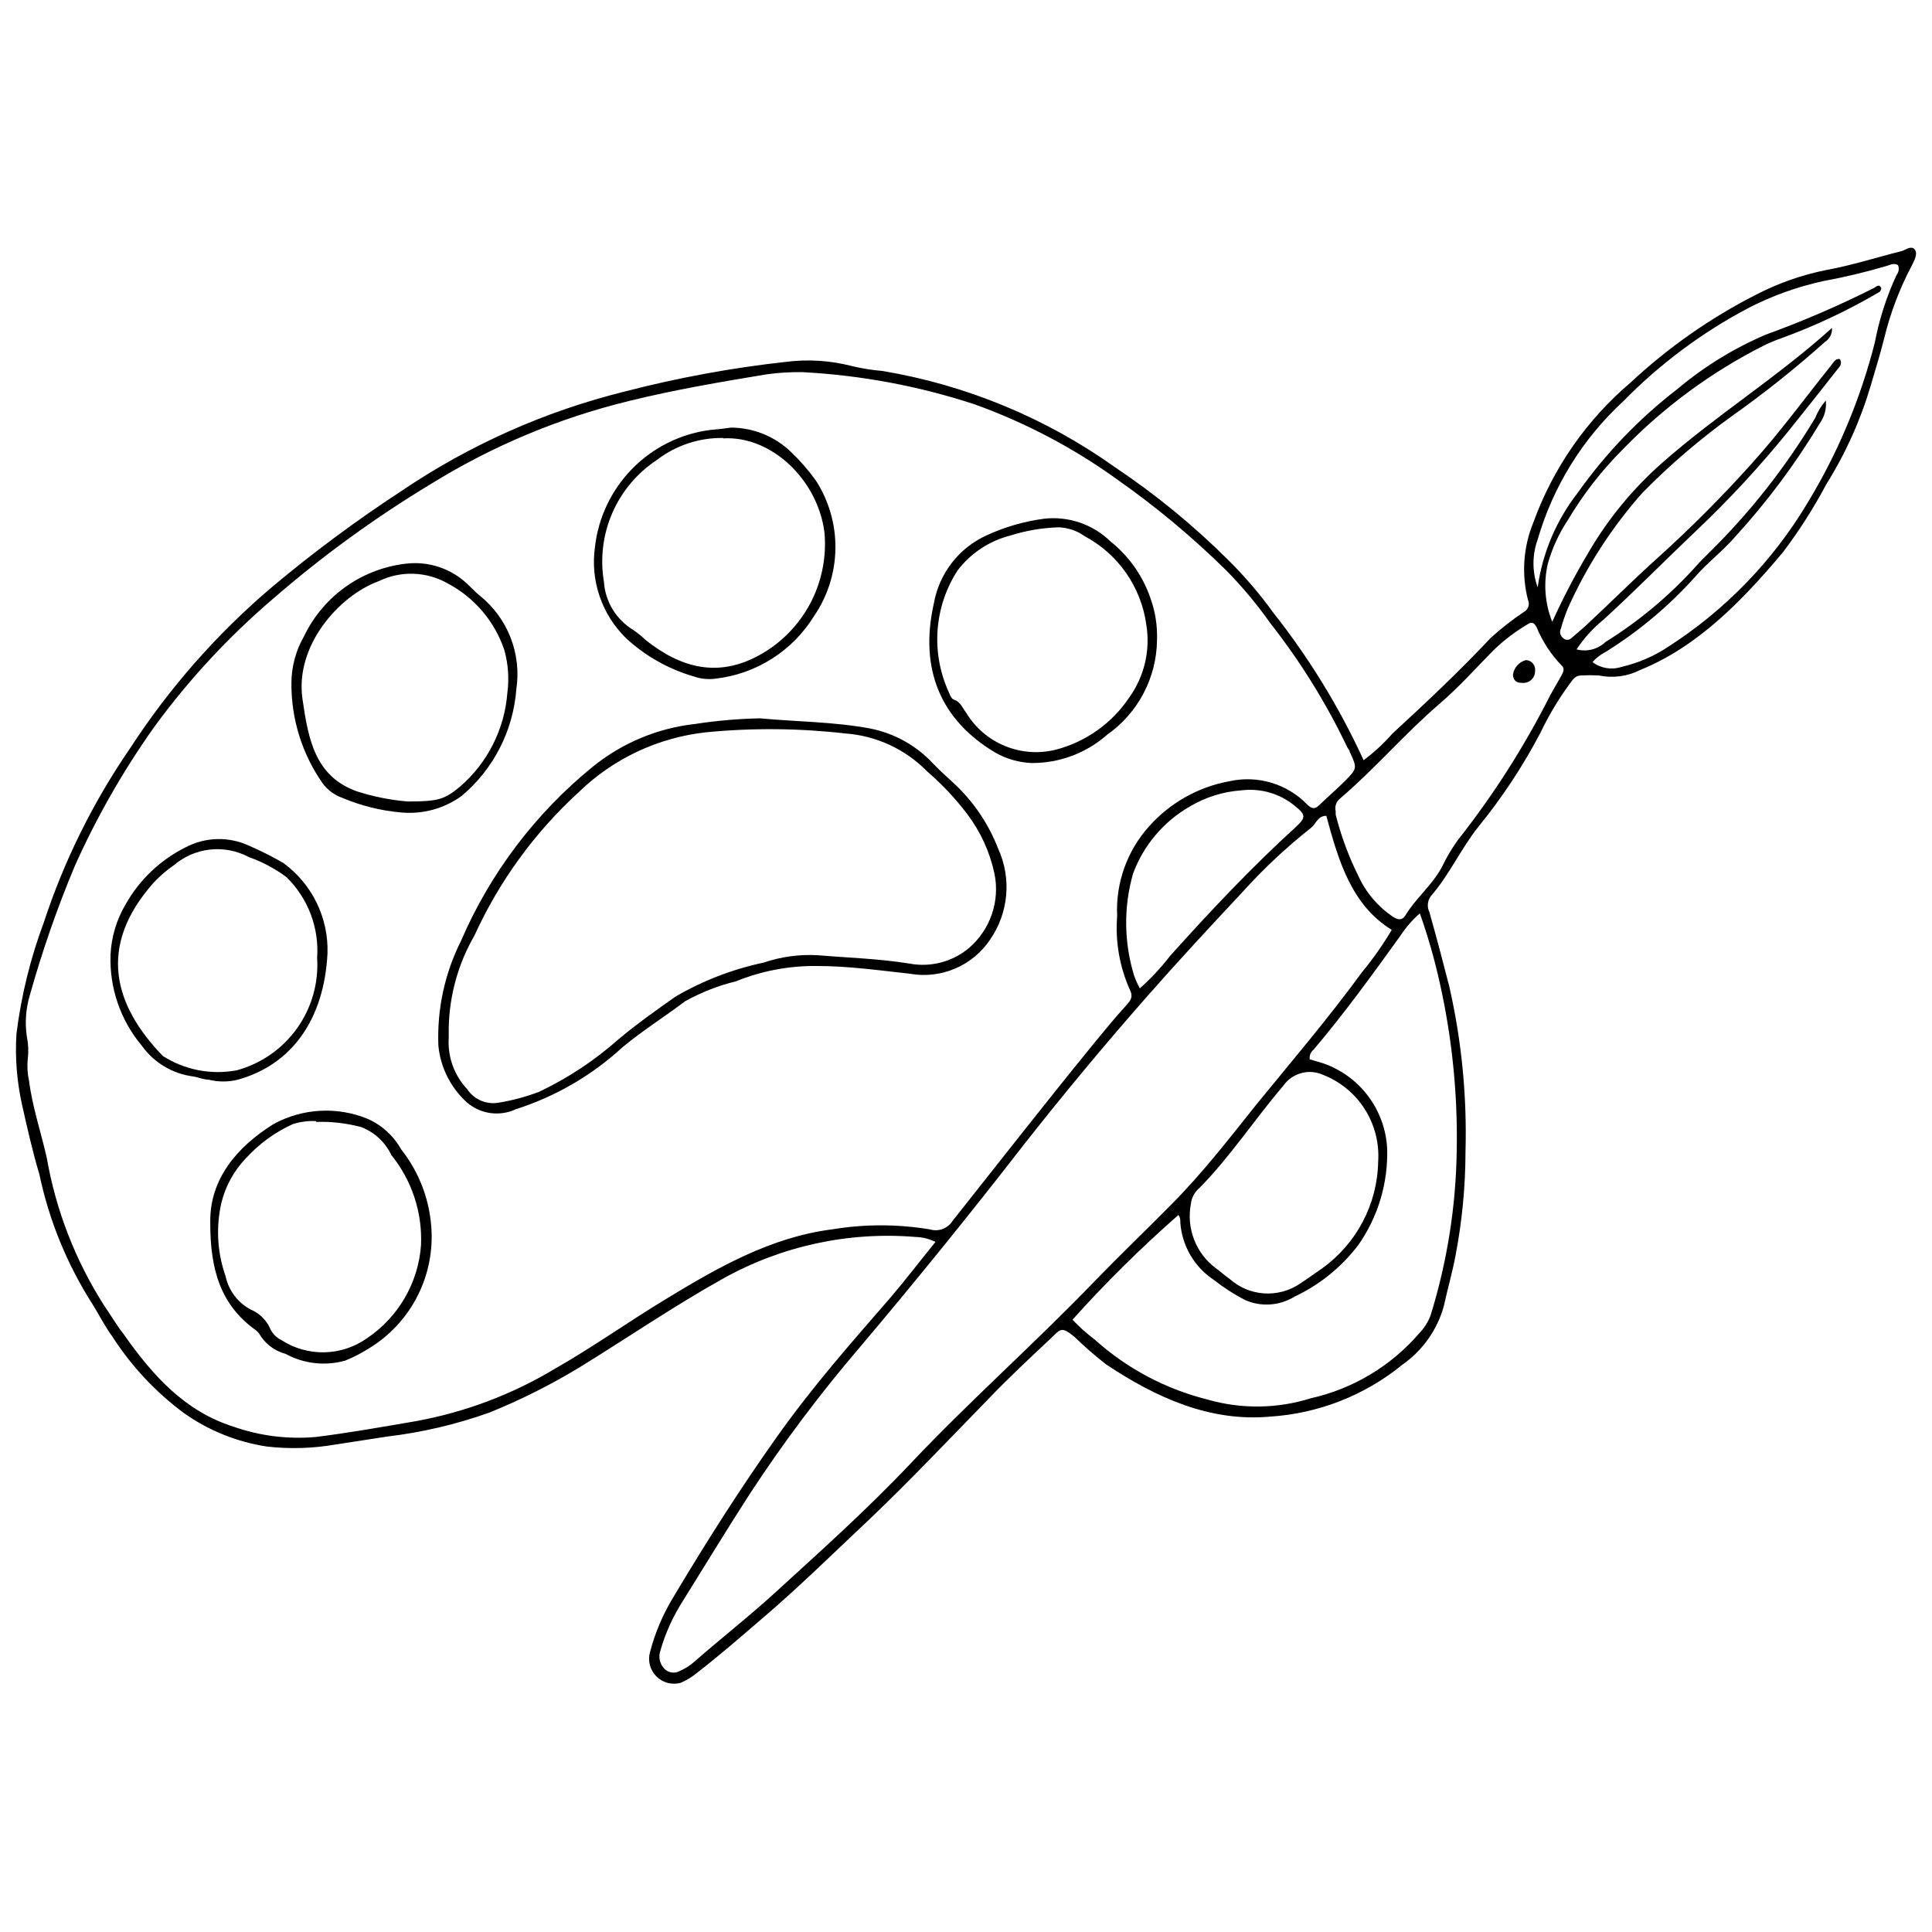
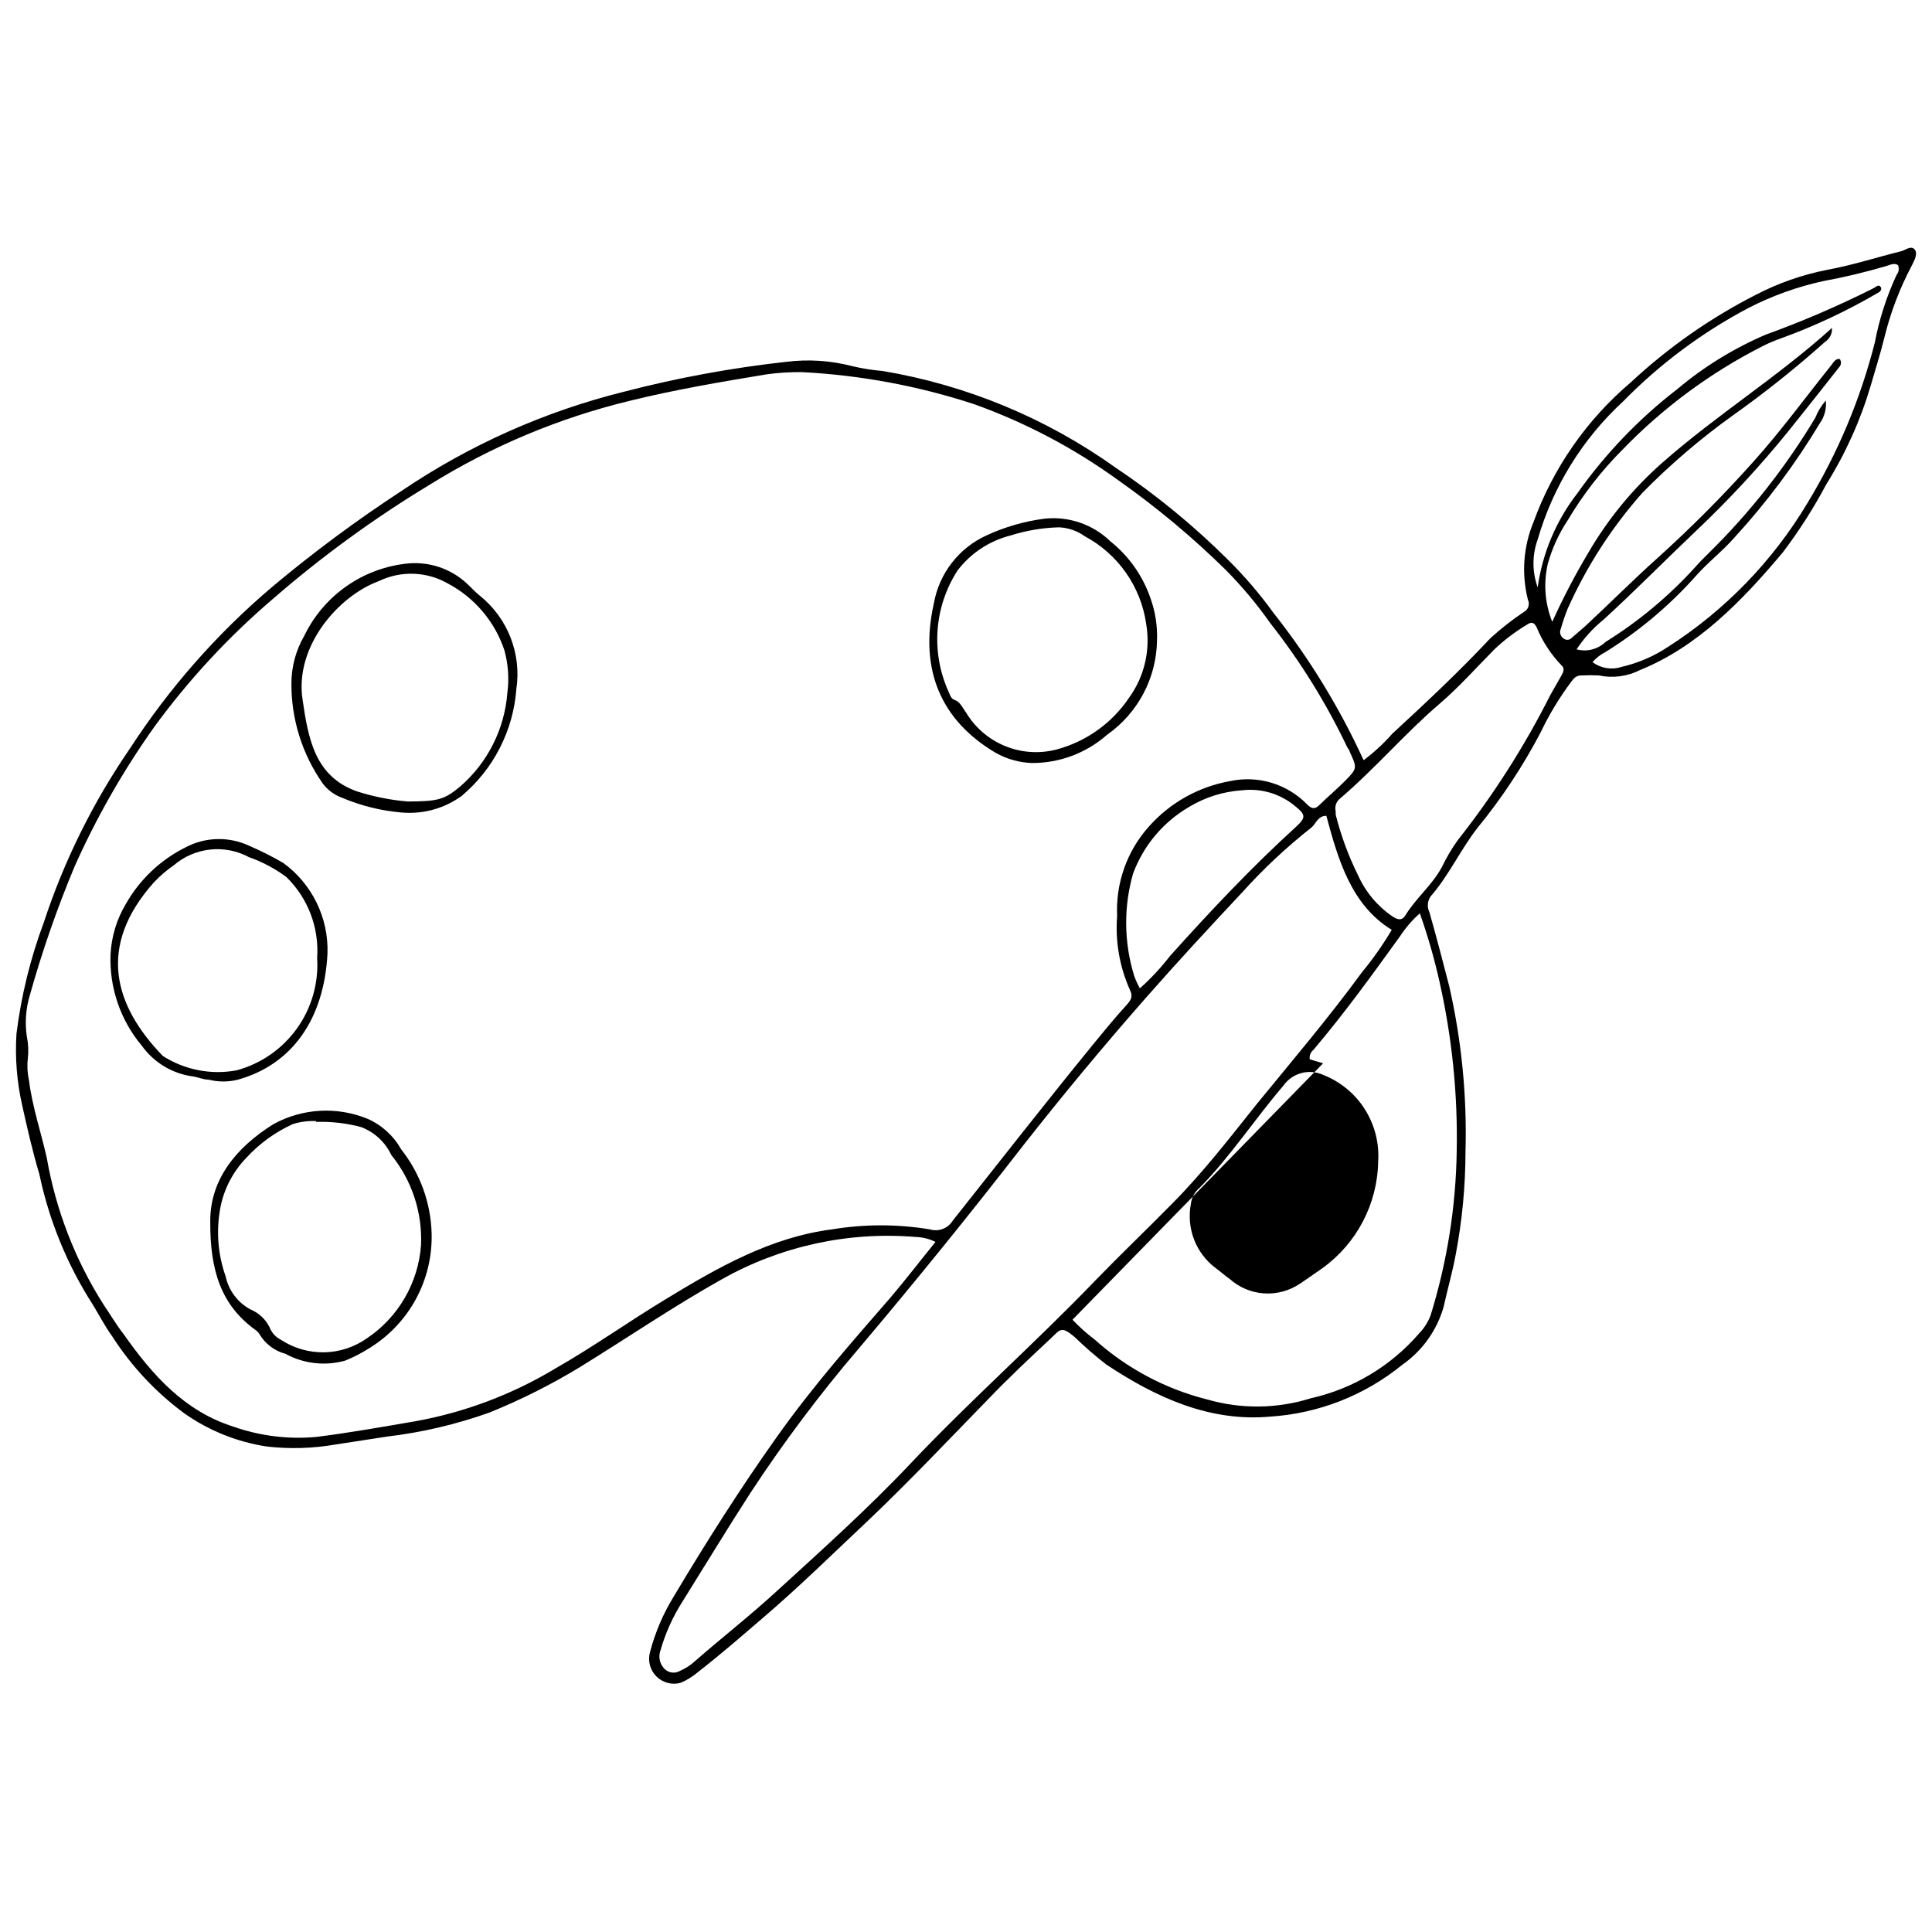
<svg xmlns="http://www.w3.org/2000/svg" width="800px" height="800px" version="1.1" viewBox="144 144 512 512">
  <defs>
    <clipPath id="a">
      <path d="m148.09 209h503.81v382h-503.81z" />
    </clipPath>
  </defs>
  <g clip-path="url(#a)">
-     <path d="m505.37 345.46c2.758-2.055 5.289-4.391 7.559-6.977 8.879-8.191 17.754-16.488 26.105-25.418 2.754-2.496 5.684-4.793 8.77-6.867 1.195-0.613 1.688-2.066 1.109-3.277-1.734-6.832-1.215-14.043 1.48-20.559 5.215-14.355 14.086-27.105 25.734-36.988 9.926-9.258 21.094-17.086 33.188-23.25 5.941-3.09 12.293-5.316 18.863-6.606 6.66-1.215 13.156-3.328 19.762-4.969 1.109-0.316 2.484-1.531 3.434-0.477 0.953 1.059 0 2.856-0.633 4.121h0.004c-3.273 6.129-5.758 12.645-7.398 19.395-1.059 4.281-2.379 8.453-3.594 12.629-2.723 9.215-6.688 18.016-11.785 26.16-3.336 6.285-7.172 12.293-11.465 17.965-10.887 13-22.723 25.102-37.891 31.23-3.359 1.703-7.199 2.207-10.887 1.426-1.496-0.078-2.996-0.078-4.492 0-1.27 0-1.902 0.422-2.695 1.48-3.215 4.273-5.992 8.859-8.293 13.688-4.668 8.906-10.227 17.316-16.594 25.102-4.543 5.762-7.664 12.734-12.473 18.23-0.906 1.227-1.047 2.859-0.367 4.227 1.848 6.551 3.594 13.156 5.285 19.762l-0.004 0.004c3.25 14.312 4.691 28.977 4.281 43.648-0.012 9.164-0.879 18.312-2.59 27.32-0.844 4.598-2.168 9.141-3.172 13.738h0.004c-1.762 6.277-5.648 11.75-10.992 15.48-9.961 8.121-22.211 12.922-35.035 13.742-15.852 1.426-30.016-4.914-43.383-13.793h-0.004c-2.953-2.289-5.773-4.742-8.453-7.344-3.594-3.012-3.805-1.902-6.289 0.422-5.652 5.285-11.309 10.57-16.805 16.328-10.305 10.57-20.293 21.137-30.859 31.23-9.566 8.984-18.918 18.23-28.906 26.738-5.652 4.863-11.309 9.777-17.176 14.32-1.305 1.09-2.766 1.98-4.332 2.644-2.285 0.629-4.734-0.012-6.414-1.684-1.684-1.672-2.34-4.113-1.723-6.402 1.367-5.238 3.504-10.242 6.34-14.852 8.613-14.426 17.598-28.59 27.32-42.273 9.723-13.688 19.867-25.102 30.172-36.992 3.965-4.648 7.715-9.566 11.836-14.637h0.004c-1.645-0.824-3.449-1.273-5.285-1.32-17.84-1.48-35.711 2.422-51.312 11.203-12.84 7.188-25.047 15.535-37.57 23.25-7.691 4.684-15.75 8.73-24.098 12.102-8.75 3.121-17.828 5.246-27.055 6.344l-13.738 2.113c-5.984 1.043-12.09 1.219-18.125 0.527-7.898-1.195-15.406-4.219-21.93-8.824-7.496-5.543-13.926-12.402-18.973-20.238-2.008-2.746-3.594-5.867-5.285-8.613-6.75-10.539-11.527-22.211-14.109-34.457-1.797-6.023-3.223-12.258-4.543-18.23-1.418-6.234-1.934-12.641-1.531-19.023 1.258-10.074 3.688-19.973 7.238-29.484 5.371-16.348 13.039-31.844 22.777-46.027 10.406-16.043 23.098-30.48 37.676-42.855 10.902-9.145 22.336-17.629 34.242-25.418 18.051-12.234 38.125-21.18 59.289-26.422 14.078-3.652 28.402-6.285 42.855-7.875 5.762-0.715 11.605-0.336 17.23 1.109 2.691 0.648 5.43 1.094 8.188 1.32 22.25 3.727 43.359 12.473 61.723 25.578 10.738 7.188 20.754 15.398 29.91 24.52 4.356 4.316 8.348 8.98 11.941 13.949 9.512 12.035 17.547 25.164 23.938 39.105zm-148.7-102.84c-3.184-0.043-6.363 0.148-9.512 0.582-12.152 2.008-24.309 4.07-36.305 7.027-18.68 4.527-36.516 12.004-52.844 22.145-14.781 8.93-28.766 19.109-41.801 30.438-11.699 10.004-22.195 21.336-31.281 33.766-8.246 11.605-15.328 23.996-21.137 36.992-4.664 11.141-8.633 22.559-11.891 34.188-1.059 3.527-1.328 7.242-0.793 10.887 0.402 1.945 0.492 3.945 0.266 5.918-0.219 1.941-0.109 3.906 0.316 5.812 0.898 7.027 3.172 13.633 4.703 20.449 2.414 13.871 7.551 27.125 15.113 39 1.742 2.535 3.328 5.285 5.285 7.769 7.715 10.992 16.223 20.398 29.012 24.465h-0.004c7.031 2.477 14.508 3.414 21.934 2.75 8.93-1.109 17.754-2.695 26.422-4.176 13.07-2.371 25.605-7.098 36.988-13.953 9.934-5.652 19.34-12.367 29.117-18.285 13.949-8.508 28.059-16.539 44.23-18.602v0.004c8.59-1.426 17.355-1.426 25.945 0 2.293 0.695 4.762-0.238 6.023-2.273 12.578-15.852 24.941-31.707 37.891-47.559 2.695-3.277 5.285-6.445 8.242-9.672 1.004-1.164 1.797-2.113 0.844-3.965l0.004 0.004c-2.75-6.148-3.914-12.891-3.383-19.605-0.414-8.715 2.621-17.238 8.453-23.727 5.602-6.293 13.16-10.52 21.457-11.996 7.398-1.594 15.102 0.719 20.395 6.129 1.109 1.109 1.957 1.48 3.172 0.316 2.273-2.219 4.703-4.281 6.922-6.5 3.277-3.328 3.223-3.434 1.215-7.769 0-0.371-0.422-0.738-0.633-1.164v0.004c-5.551-11.652-12.371-22.66-20.344-32.812-3.535-5.019-7.477-9.738-11.785-14.109-8.895-8.75-18.492-16.758-28.695-23.938-11.66-8.43-24.449-15.172-37.992-20.031-14.742-4.836-30.059-7.695-45.551-8.508zm138.82 117.58c-2.324 0-2.746 2.168-3.965 3.117-6.59 5.195-12.723 10.941-18.336 17.176-8.613 9.195-17.227 18.496-25.578 28.008-11.203 12.75-22.016 25.77-32.445 39.051-14.09 18.18-28.555 36.039-43.383 53.582-10.426 12.18-20.062 25.012-28.855 38.418-6.129 9.457-11.941 19.078-17.914 28.641-2.652 4.117-4.684 8.605-6.023 13.316-0.543 1.617-0.156 3.402 1.004 4.648 1.082 1.191 2.848 1.453 4.231 0.637 1.434-0.625 2.754-1.48 3.91-2.539 7.133-6.234 14.586-12.047 21.613-18.496 12.152-11.098 24.359-22.035 35.723-34.086 15.852-16.75 32.816-31.707 48.773-48.301 6.66-6.871 13.582-13.477 20.293-20.293 8.086-8.137 15.168-17.281 22.457-26.422 9.457-11.574 19.129-22.934 28.008-35.09v0.008c2.891-3.504 5.508-7.234 7.82-11.148-10.727-6.606-14.164-18.496-17.332-30.227zm-67.27 133.54c1.828 1.918 3.805 3.684 5.918 5.285 8.492 7.633 18.727 13.074 29.801 15.852 8.977 2.59 18.516 2.481 27.426-0.316 11.16-2.496 21.223-8.516 28.695-17.172 1.344-1.375 2.387-3.012 3.066-4.809 4.375-14.129 6.707-28.809 6.922-43.598 0.285-14.957-1.223-29.895-4.492-44.496-1.379-6.25-3.144-12.41-5.285-18.441-2.027 1.797-3.805 3.859-5.285 6.129-7.398 10.25-14.797 20.504-22.934 30.066v0.004c-0.738 0.598-1.102 1.543-0.949 2.484l3.539 1.059v-0.004c4.738 1.641 8.879 4.648 11.898 8.648 3.023 4 4.785 8.809 5.066 13.812 0.309 9.18-2.383 18.215-7.664 25.734-4.438 5.836-10.219 10.516-16.855 13.633-3.969 2.457-8.895 2.793-13.16 0.898-2.891-1.5-5.633-3.269-8.191-5.285-5.152-3.383-8.453-8.965-8.93-15.113 0-0.738 0-1.531-0.527-2.113-9.898 8.68-19.27 17.945-28.059 27.742zm201.28-262.84c0.105 1.48-0.605 2.894-1.848 3.699-7.801 6.973-15.984 13.504-24.52 19.555-8.508 6.109-16.484 12.934-23.832 20.395-8.16 9.195-14.859 19.586-19.871 30.809-0.688 1.73-1.289 3.492-1.797 5.285-0.395 0.848-0.152 1.855 0.582 2.43 0.301 0.309 0.711 0.48 1.137 0.48 0.43 0 0.84-0.172 1.137-0.48l3.594-3.117c6.445-5.973 12.684-12.258 19.234-18.125 8.828-7.965 17.227-16.398 25.152-25.258 7.344-8.137 13.844-17.07 20.715-25.629 0.688-0.793 1.164-2.008 2.379-1.797 0.414 0.586 0.414 1.367 0 1.953-4.438 5.652-8.879 11.254-13.371 16.855v0.004c-7.684 9.512-16 18.496-24.887 26.895-8.191 7.769-16.117 15.852-24.414 23.41-2.742 2.234-5.129 4.871-7.082 7.82 2.723 0.738 5.629-0.004 7.664-1.953 8.922-5.547 17.016-12.324 24.043-20.133 1.059-1.215 2.168-2.273 3.328-3.434v-0.004c10.887-10.699 20.367-22.738 28.219-35.828 0.664-1.68 1.613-3.234 2.801-4.598 0.223 2.137-0.344 4.277-1.586 6.027-6.504 10.824-14.082 20.969-22.617 30.277-3.277 3.75-7.238 6.711-10.57 10.57h0.004c-6.918 7.688-14.887 14.359-23.676 19.816-1.289 0.648-2.441 1.547-3.383 2.641 2.191 1.656 5.055 2.133 7.664 1.27 4.391-1.004 8.559-2.797 12.312-5.285 15.117-9.684 27.781-22.742 36.988-38.152 8.043-13.23 14.062-27.586 17.863-42.594 1.172-6.168 3.106-12.168 5.758-17.859 0.594-0.73 0.738-1.727 0.371-2.59-1.109-0.688-2.168 0-3.172 0.266-5.457 1.605-10.996 2.93-16.59 3.961-6.906 1.5-13.586 3.898-19.871 7.133-12.273 6.481-23.469 14.82-33.184 24.734-10.762 9.906-18.602 22.57-22.672 36.617-1.488 4.098-1.488 8.586 0 12.684 1.27-9.113 4.914-17.734 10.57-24.996 7.387-10.438 16.293-19.719 26.422-27.531 7.051-5.934 14.938-10.797 23.41-14.426 9.801-3.543 19.383-7.676 28.691-12.363 0.633-0.371 1.426-1.215 1.957 0 0.027 0.488-0.246 0.949-0.688 1.16-8.23 4.824-16.879 8.895-25.84 12.156-1.59 0.551-3.144 1.203-4.652 1.953-13.902 7.027-26.531 16.332-37.359 27.531-5.606 5.606-10.484 11.891-14.531 18.707-2.352 3.543-4.133 7.43-5.285 11.52-1.203 5.141-0.797 10.527 1.164 15.43 2.824-6.25 6-12.336 9.512-18.23 5.215-8.988 11.855-17.07 19.656-23.938 14.531-12.789 30.387-22.562 44.969-35.723zm-131.53 128.09v0.898c1.406 5.59 3.41 11.008 5.973 16.168 1.996 4.414 5.18 8.184 9.195 10.887 1.164 0.738 2.324 1.164 3.277-0.316 2.856-4.703 7.133-8.031 9.723-12.895 1.191-2.496 2.609-4.887 4.227-7.133 9.449-11.965 17.664-24.855 24.52-38.469l3.012-5.285c0.422-0.793 0.793-1.742 0-2.43-2.867-2.961-5.144-6.441-6.711-10.254-0.633-1.164-1.27-1.426-2.324-0.738-3.203 1.895-6.18 4.148-8.879 6.711-4.758 4.809-9.352 9.988-14.48 14.375-9.141 7.82-17.07 17.176-26.422 25.152-0.98 0.801-1.414 2.098-1.109 3.328zm11.258 92.848c0.324-4.887-0.914-9.746-3.535-13.879-2.621-4.133-6.492-7.324-11.051-9.109-3.762-1.711-8.207-0.488-10.566 2.906-7.555 8.824-14.055 18.812-22.195 27.055-1.27 1.047-2.086 2.543-2.273 4.176-0.617 3.172-0.332 6.457 0.824 9.477 1.16 3.016 3.144 5.648 5.731 7.59 1.27 0.898 2.43 2.008 3.75 2.906 2.523 2.246 5.723 3.586 9.094 3.805 3.367 0.219 6.715-0.691 9.508-2.586 2.008-1.32 3.965-2.746 5.973-4.121v-0.004c9.082-6.555 14.547-17.012 14.742-28.215zm-63.148-45.922c2.918-2.602 5.59-5.469 7.981-8.562 10.57-11.785 21.664-23.566 33.398-34.242 2.59-2.379 2.59-3.172 0-5.285h-0.004c-3.973-3.43-9.211-5.023-14.426-4.383-4.875 0.336-9.598 1.82-13.793 4.332-6.891 3.981-12.18 10.238-14.953 17.703-2.535 8.852-2.441 18.25 0.266 27.055 0.406 1.172 0.918 2.305 1.531 3.383z" />
+     <path d="m505.37 345.46c2.758-2.055 5.289-4.391 7.559-6.977 8.879-8.191 17.754-16.488 26.105-25.418 2.754-2.496 5.684-4.793 8.77-6.867 1.195-0.613 1.688-2.066 1.109-3.277-1.734-6.832-1.215-14.043 1.48-20.559 5.215-14.355 14.086-27.105 25.734-36.988 9.926-9.258 21.094-17.086 33.188-23.25 5.941-3.09 12.293-5.316 18.863-6.606 6.66-1.215 13.156-3.328 19.762-4.969 1.109-0.316 2.484-1.531 3.434-0.477 0.953 1.059 0 2.856-0.633 4.121h0.004c-3.273 6.129-5.758 12.645-7.398 19.395-1.059 4.281-2.379 8.453-3.594 12.629-2.723 9.215-6.688 18.016-11.785 26.16-3.336 6.285-7.172 12.293-11.465 17.965-10.887 13-22.723 25.102-37.891 31.23-3.359 1.703-7.199 2.207-10.887 1.426-1.496-0.078-2.996-0.078-4.492 0-1.27 0-1.902 0.422-2.695 1.48-3.215 4.273-5.992 8.859-8.293 13.688-4.668 8.906-10.227 17.316-16.594 25.102-4.543 5.762-7.664 12.734-12.473 18.23-0.906 1.227-1.047 2.859-0.367 4.227 1.848 6.551 3.594 13.156 5.285 19.762l-0.004 0.004c3.25 14.312 4.691 28.977 4.281 43.648-0.012 9.164-0.879 18.312-2.59 27.32-0.844 4.598-2.168 9.141-3.172 13.738h0.004c-1.762 6.277-5.648 11.75-10.992 15.48-9.961 8.121-22.211 12.922-35.035 13.742-15.852 1.426-30.016-4.914-43.383-13.793h-0.004c-2.953-2.289-5.773-4.742-8.453-7.344-3.594-3.012-3.805-1.902-6.289 0.422-5.652 5.285-11.309 10.57-16.805 16.328-10.305 10.57-20.293 21.137-30.859 31.23-9.566 8.984-18.918 18.23-28.906 26.738-5.652 4.863-11.309 9.777-17.176 14.32-1.305 1.09-2.766 1.98-4.332 2.644-2.285 0.629-4.734-0.012-6.414-1.684-1.684-1.672-2.34-4.113-1.723-6.402 1.367-5.238 3.504-10.242 6.34-14.852 8.613-14.426 17.598-28.59 27.32-42.273 9.723-13.688 19.867-25.102 30.172-36.992 3.965-4.648 7.715-9.566 11.836-14.637h0.004c-1.645-0.824-3.449-1.273-5.285-1.32-17.84-1.48-35.711 2.422-51.312 11.203-12.84 7.188-25.047 15.535-37.57 23.25-7.691 4.684-15.75 8.73-24.098 12.102-8.75 3.121-17.828 5.246-27.055 6.344l-13.738 2.113c-5.984 1.043-12.09 1.219-18.125 0.527-7.898-1.195-15.406-4.219-21.93-8.824-7.496-5.543-13.926-12.402-18.973-20.238-2.008-2.746-3.594-5.867-5.285-8.613-6.75-10.539-11.527-22.211-14.109-34.457-1.797-6.023-3.223-12.258-4.543-18.23-1.418-6.234-1.934-12.641-1.531-19.023 1.258-10.074 3.688-19.973 7.238-29.484 5.371-16.348 13.039-31.844 22.777-46.027 10.406-16.043 23.098-30.48 37.676-42.855 10.902-9.145 22.336-17.629 34.242-25.418 18.051-12.234 38.125-21.18 59.289-26.422 14.078-3.652 28.402-6.285 42.855-7.875 5.762-0.715 11.605-0.336 17.23 1.109 2.691 0.648 5.43 1.094 8.188 1.32 22.25 3.727 43.359 12.473 61.723 25.578 10.738 7.188 20.754 15.398 29.91 24.52 4.356 4.316 8.348 8.98 11.941 13.949 9.512 12.035 17.547 25.164 23.938 39.105zm-148.7-102.84c-3.184-0.043-6.363 0.148-9.512 0.582-12.152 2.008-24.309 4.07-36.305 7.027-18.68 4.527-36.516 12.004-52.844 22.145-14.781 8.93-28.766 19.109-41.801 30.438-11.699 10.004-22.195 21.336-31.281 33.766-8.246 11.605-15.328 23.996-21.137 36.992-4.664 11.141-8.633 22.559-11.891 34.188-1.059 3.527-1.328 7.242-0.793 10.887 0.402 1.945 0.492 3.945 0.266 5.918-0.219 1.941-0.109 3.906 0.316 5.812 0.898 7.027 3.172 13.633 4.703 20.449 2.414 13.871 7.551 27.125 15.113 39 1.742 2.535 3.328 5.285 5.285 7.769 7.715 10.992 16.223 20.398 29.012 24.465h-0.004c7.031 2.477 14.508 3.414 21.934 2.75 8.93-1.109 17.754-2.695 26.422-4.176 13.07-2.371 25.605-7.098 36.988-13.953 9.934-5.652 19.34-12.367 29.117-18.285 13.949-8.508 28.059-16.539 44.23-18.602v0.004c8.59-1.426 17.355-1.426 25.945 0 2.293 0.695 4.762-0.238 6.023-2.273 12.578-15.852 24.941-31.707 37.891-47.559 2.695-3.277 5.285-6.445 8.242-9.672 1.004-1.164 1.797-2.113 0.844-3.965l0.004 0.004c-2.75-6.148-3.914-12.891-3.383-19.605-0.414-8.715 2.621-17.238 8.453-23.727 5.602-6.293 13.16-10.52 21.457-11.996 7.398-1.594 15.102 0.719 20.395 6.129 1.109 1.109 1.957 1.48 3.172 0.316 2.273-2.219 4.703-4.281 6.922-6.5 3.277-3.328 3.223-3.434 1.215-7.769 0-0.371-0.422-0.738-0.633-1.164v0.004c-5.551-11.652-12.371-22.66-20.344-32.812-3.535-5.019-7.477-9.738-11.785-14.109-8.895-8.75-18.492-16.758-28.695-23.938-11.66-8.43-24.449-15.172-37.992-20.031-14.742-4.836-30.059-7.695-45.551-8.508zm138.82 117.58c-2.324 0-2.746 2.168-3.965 3.117-6.59 5.195-12.723 10.941-18.336 17.176-8.613 9.195-17.227 18.496-25.578 28.008-11.203 12.75-22.016 25.77-32.445 39.051-14.09 18.18-28.555 36.039-43.383 53.582-10.426 12.18-20.062 25.012-28.855 38.418-6.129 9.457-11.941 19.078-17.914 28.641-2.652 4.117-4.684 8.605-6.023 13.316-0.543 1.617-0.156 3.402 1.004 4.648 1.082 1.191 2.848 1.453 4.231 0.637 1.434-0.625 2.754-1.48 3.91-2.539 7.133-6.234 14.586-12.047 21.613-18.496 12.152-11.098 24.359-22.035 35.723-34.086 15.852-16.75 32.816-31.707 48.773-48.301 6.66-6.871 13.582-13.477 20.293-20.293 8.086-8.137 15.168-17.281 22.457-26.422 9.457-11.574 19.129-22.934 28.008-35.09v0.008c2.891-3.504 5.508-7.234 7.82-11.148-10.727-6.606-14.164-18.496-17.332-30.227zm-67.27 133.54c1.828 1.918 3.805 3.684 5.918 5.285 8.492 7.633 18.727 13.074 29.801 15.852 8.977 2.59 18.516 2.481 27.426-0.316 11.16-2.496 21.223-8.516 28.695-17.172 1.344-1.375 2.387-3.012 3.066-4.809 4.375-14.129 6.707-28.809 6.922-43.598 0.285-14.957-1.223-29.895-4.492-44.496-1.379-6.25-3.144-12.41-5.285-18.441-2.027 1.797-3.805 3.859-5.285 6.129-7.398 10.25-14.797 20.504-22.934 30.066v0.004c-0.738 0.598-1.102 1.543-0.949 2.484l3.539 1.059v-0.004zm201.28-262.84c0.105 1.48-0.605 2.894-1.848 3.699-7.801 6.973-15.984 13.504-24.52 19.555-8.508 6.109-16.484 12.934-23.832 20.395-8.16 9.195-14.859 19.586-19.871 30.809-0.688 1.73-1.289 3.492-1.797 5.285-0.395 0.848-0.152 1.855 0.582 2.43 0.301 0.309 0.711 0.48 1.137 0.48 0.43 0 0.84-0.172 1.137-0.48l3.594-3.117c6.445-5.973 12.684-12.258 19.234-18.125 8.828-7.965 17.227-16.398 25.152-25.258 7.344-8.137 13.844-17.07 20.715-25.629 0.688-0.793 1.164-2.008 2.379-1.797 0.414 0.586 0.414 1.367 0 1.953-4.438 5.652-8.879 11.254-13.371 16.855v0.004c-7.684 9.512-16 18.496-24.887 26.895-8.191 7.769-16.117 15.852-24.414 23.41-2.742 2.234-5.129 4.871-7.082 7.82 2.723 0.738 5.629-0.004 7.664-1.953 8.922-5.547 17.016-12.324 24.043-20.133 1.059-1.215 2.168-2.273 3.328-3.434v-0.004c10.887-10.699 20.367-22.738 28.219-35.828 0.664-1.68 1.613-3.234 2.801-4.598 0.223 2.137-0.344 4.277-1.586 6.027-6.504 10.824-14.082 20.969-22.617 30.277-3.277 3.75-7.238 6.711-10.57 10.57h0.004c-6.918 7.688-14.887 14.359-23.676 19.816-1.289 0.648-2.441 1.547-3.383 2.641 2.191 1.656 5.055 2.133 7.664 1.27 4.391-1.004 8.559-2.797 12.312-5.285 15.117-9.684 27.781-22.742 36.988-38.152 8.043-13.23 14.062-27.586 17.863-42.594 1.172-6.168 3.106-12.168 5.758-17.859 0.594-0.73 0.738-1.727 0.371-2.59-1.109-0.688-2.168 0-3.172 0.266-5.457 1.605-10.996 2.93-16.59 3.961-6.906 1.5-13.586 3.898-19.871 7.133-12.273 6.481-23.469 14.82-33.184 24.734-10.762 9.906-18.602 22.57-22.672 36.617-1.488 4.098-1.488 8.586 0 12.684 1.27-9.113 4.914-17.734 10.57-24.996 7.387-10.438 16.293-19.719 26.422-27.531 7.051-5.934 14.938-10.797 23.41-14.426 9.801-3.543 19.383-7.676 28.691-12.363 0.633-0.371 1.426-1.215 1.957 0 0.027 0.488-0.246 0.949-0.688 1.16-8.23 4.824-16.879 8.895-25.84 12.156-1.59 0.551-3.144 1.203-4.652 1.953-13.902 7.027-26.531 16.332-37.359 27.531-5.606 5.606-10.484 11.891-14.531 18.707-2.352 3.543-4.133 7.43-5.285 11.52-1.203 5.141-0.797 10.527 1.164 15.43 2.824-6.25 6-12.336 9.512-18.23 5.215-8.988 11.855-17.07 19.656-23.938 14.531-12.789 30.387-22.562 44.969-35.723zm-131.53 128.09v0.898c1.406 5.59 3.41 11.008 5.973 16.168 1.996 4.414 5.18 8.184 9.195 10.887 1.164 0.738 2.324 1.164 3.277-0.316 2.856-4.703 7.133-8.031 9.723-12.895 1.191-2.496 2.609-4.887 4.227-7.133 9.449-11.965 17.664-24.855 24.52-38.469l3.012-5.285c0.422-0.793 0.793-1.742 0-2.43-2.867-2.961-5.144-6.441-6.711-10.254-0.633-1.164-1.27-1.426-2.324-0.738-3.203 1.895-6.18 4.148-8.879 6.711-4.758 4.809-9.352 9.988-14.48 14.375-9.141 7.82-17.07 17.176-26.422 25.152-0.98 0.801-1.414 2.098-1.109 3.328zm11.258 92.848c0.324-4.887-0.914-9.746-3.535-13.879-2.621-4.133-6.492-7.324-11.051-9.109-3.762-1.711-8.207-0.488-10.566 2.906-7.555 8.824-14.055 18.812-22.195 27.055-1.27 1.047-2.086 2.543-2.273 4.176-0.617 3.172-0.332 6.457 0.824 9.477 1.16 3.016 3.144 5.648 5.731 7.59 1.27 0.898 2.43 2.008 3.75 2.906 2.523 2.246 5.723 3.586 9.094 3.805 3.367 0.219 6.715-0.691 9.508-2.586 2.008-1.32 3.965-2.746 5.973-4.121v-0.004c9.082-6.555 14.547-17.012 14.742-28.215zm-63.148-45.922c2.918-2.602 5.59-5.469 7.981-8.562 10.57-11.785 21.664-23.566 33.398-34.242 2.59-2.379 2.59-3.172 0-5.285h-0.004c-3.973-3.43-9.211-5.023-14.426-4.383-4.875 0.336-9.598 1.82-13.793 4.332-6.891 3.981-12.18 10.238-14.953 17.703-2.535 8.852-2.441 18.25 0.266 27.055 0.406 1.172 0.918 2.305 1.531 3.383z" />
  </g>
-   <path d="m345.41 334.37c9.723 0.898 19.551 0.898 29.223 2.695 6.418 1.27 12.266 4.543 16.699 9.352 2.008 2.113 4.227 3.965 6.289 5.973 4.773 4.648 8.484 10.273 10.887 16.488 3.617 7.879 2.793 17.086-2.168 24.199-2.281 3.379-5.492 6.019-9.242 7.613s-7.883 2.07-11.895 1.371c-8.086-0.898-16.383-2.059-24.68-2.059-7.367-0.094-14.68 1.289-21.508 4.066-4.707 1.148-9.238 2.926-13.473 5.285-5.285 4.016-11.203 7.715-16.488 12.102-8.125 7.496-17.793 13.125-28.324 16.488-4.281 2.012-9.348 1.328-12.945-1.746-4.324-3.894-7.039-9.266-7.609-15.059-0.391-9.605 1.664-19.152 5.969-27.742 7.762-18.012 19.766-33.875 34.984-46.238 7.781-6.297 17.211-10.223 27.16-11.309 5.668-0.871 11.387-1.367 17.121-1.48zm-82.488 81.855v2.746c-0.344 5.023 1.418 9.961 4.863 13.633 1.844 2.812 5.203 4.231 8.508 3.594 3.609-0.598 7.148-1.555 10.566-2.852 7.672-3.644 14.789-8.359 21.141-14.004 4.809-4.016 9.934-7.664 15.059-11.254v-0.004c7.242-4.211 15.109-7.242 23.305-8.98 4.621-1.57 9.5-2.234 14.371-1.957 8.086 0.688 16.223 0.898 24.309 2.219 5.652 1.051 11.477-0.5 15.855-4.227 2.734-2.383 4.793-5.445 5.961-8.879 1.172-3.434 1.41-7.117 0.695-10.672-1.215-5.754-3.688-11.168-7.238-15.855-3.113-4.113-6.656-7.887-10.57-11.254-5.75-5.894-13.453-9.484-21.664-10.094-12.285-1.41-24.684-1.52-36.992-0.316-12.688 1.387-24.551 6.965-33.715 15.852-11.672 10.676-21.074 23.602-27.637 37.996-4.281 7.398-6.625 15.762-6.816 24.309z" />
  <path d="m250.29 359.31c-5.348-0.465-10.59-1.766-15.535-3.856-2.117-0.742-3.961-2.106-5.285-3.91-5.41-7.746-8.289-16.977-8.242-26.422 0.004-4.418 1.168-8.754 3.379-12.578 5.207-10.812 15.691-18.109 27.641-19.234 5.656-0.488 11.258 1.43 15.43 5.285 1.164 1.059 2.219 2.273 3.488 3.277v-0.004c7.402 5.953 11.086 15.391 9.668 24.785-0.824 10.988-6.047 21.18-14.48 28.27-4.641 3.371-10.352 4.93-16.062 4.387zm1.531-2.906c8.402 0 9.934-0.527 14.055-3.91h0.004c7.32-6.305 11.84-15.254 12.574-24.891 0.504-3.781 0.234-7.629-0.793-11.309-2.527-7.543-7.836-13.836-14.848-17.594-5.652-3.281-12.562-3.539-18.441-0.688-10.57 3.859-22.352 17.176-20.188 31.391 1.531 10.57 3.328 20.344 14.375 24.309v-0.004c4.375 1.406 8.895 2.309 13.473 2.695z" />
-   <path d="m337.7 257.32c5.91 0.016 11.586 2.305 15.855 6.394 2.434 2.305 4.648 4.836 6.606 7.559 3.488 5.367 5.309 11.652 5.234 18.055-0.074 6.406-2.043 12.645-5.66 17.93-5.695 9.242-15.316 15.355-26.102 16.594-1.941 0.262-3.914 0.062-5.762-0.582-6.672-1.93-12.805-5.387-17.914-10.094-6.449-6.269-9.531-15.238-8.297-24.148 0.875-7.836 4.348-15.148 9.863-20.781 5.519-5.633 12.762-9.254 20.574-10.289 1.902-0.16 3.859-0.371 5.602-0.637zm-2.062 2.746 0.004 0.004c-6.34-0.102-12.523 1.949-17.547 5.812-5.211 3.434-9.316 8.309-11.809 14.031-2.496 5.723-3.277 12.047-2.246 18.203 0.332 5.266 3.211 10.039 7.715 12.789 1.18 0.805 2.293 1.707 3.328 2.691 9.406 7.504 19.289 10.039 30.172 4.016l0.004 0.004c5.727-3.16 10.406-7.926 13.469-13.707 3.059-5.781 4.367-12.332 3.758-18.848-1.797-13.949-14.059-25.629-26.844-24.887z" />
  <path d="m450.62 313.71c-0.137 9.965-5.051 19.262-13.211 24.992-5.523 4.879-12.656 7.551-20.027 7.504-3.336-0.133-6.598-1.059-9.512-2.695-14.48-8.562-20.344-22.035-16.383-39.633h0.004c1.406-7.949 6.648-14.691 14.004-18.02 4.805-2.211 9.918-3.691 15.164-4.387 6.488-0.746 12.973 1.465 17.648 6.027 4.875 3.898 8.543 9.102 10.57 15.008 1.297 3.586 1.887 7.391 1.742 11.203zm-25.945-29.965c-4.379 0.113-8.719 0.844-12.895 2.168-5.574 1.414-10.512 4.676-14.004 9.246-6.227 9.621-7.121 21.75-2.375 32.184 0.371 0.844 0.633 1.797 1.48 2.113 1.637 0.527 2.219 2.168 3.172 3.434h-0.004c2.394 3.961 5.996 7.051 10.277 8.809 4.281 1.762 9.016 2.098 13.504 0.969 7.957-2.082 14.875-7.008 19.445-13.844 4.023-5.609 5.637-12.59 4.492-19.395-1.395-9.922-7.441-18.578-16.277-23.305-1.992-1.438-4.359-2.262-6.816-2.379z" />
  <path d="m199.72 467.53c0-10.992 6.871-19.445 16.75-25.629 7.66-4.195 16.801-4.723 24.891-1.426 3.781 1.648 6.918 4.488 8.93 8.086 4.992 6.305 7.828 14.047 8.086 22.086 0.203 6.117-1.223 12.176-4.129 17.562-2.906 5.383-7.188 9.902-12.41 13.09-2.012 1.277-4.137 2.375-6.344 3.273-5.316 1.496-11.004 0.852-15.852-1.797-2.914-0.777-5.406-2.676-6.922-5.281-0.328-0.496-0.762-0.91-1.27-1.219-8.719-6.445-11.836-15.324-11.73-28.746zm28.059-26.422c-2.09-0.109-4.188 0.16-6.184 0.793-4.684 2.129-8.891 5.188-12.363 8.984-3.871 4.012-6.356 9.16-7.082 14.691-0.812 5.598-0.25 11.312 1.637 16.645 0.797 3.785 3.238 7.019 6.66 8.824 2.195 0.922 3.981 2.613 5.019 4.758 0.562 1.426 1.637 2.594 3.012 3.273 3.402 2.227 7.391 3.375 11.453 3.301 4.062-0.078 8.008-1.375 11.324-3.723 8.316-5.582 13.598-14.688 14.32-24.676 0.383-8.656-2.418-17.152-7.875-23.887-1.605-3.402-4.465-6.055-7.981-7.398-3.891-1.043-7.914-1.504-11.941-1.375z" />
  <path d="m230.79 396.67c-0.898 17.387-9.352 29.434-23.727 33.449v0.004c-2.547 0.641-5.219 0.641-7.766 0-1.375 0-2.746-0.633-4.07-0.844v-0.004c-5.477-0.699-10.418-3.648-13.633-8.137-5.676-6.758-8.637-15.387-8.297-24.203 0.234-4.699 1.613-9.27 4.016-13.316 3.664-6.488 9.184-11.734 15.852-15.059 5.242-2.777 11.484-2.934 16.859-0.426 3.098 1.336 6.117 2.852 9.035 4.547 7.641 5.559 12.035 14.543 11.73 23.988zm-2.746 1.164c0.559-7.984-2.418-15.809-8.141-21.402-3.023-2.25-6.375-4.031-9.934-5.285-3.148-1.691-6.738-2.391-10.297-2.004-3.555 0.387-6.91 1.84-9.625 4.172-1.922 1.32-3.691 2.844-5.285 4.543-15.113 16.961-10.57 32.605 2.379 45.973v0.004c5.812 3.723 12.824 5.082 19.605 3.805 6.441-1.754 12.078-5.676 15.961-11.109 3.879-5.43 5.766-12.035 5.336-18.695z" />
-   <path d="m547.27 324.96c-1.059 0-2.219-0.371-2.324-2.113 0.238-1.883 1.598-3.43 3.434-3.91 0.723 0.023 1.402 0.352 1.867 0.906s0.668 1.285 0.562 2c0.008 0.906-0.375 1.77-1.055 2.367-0.68 0.598-1.586 0.871-2.484 0.75z" />
</svg>